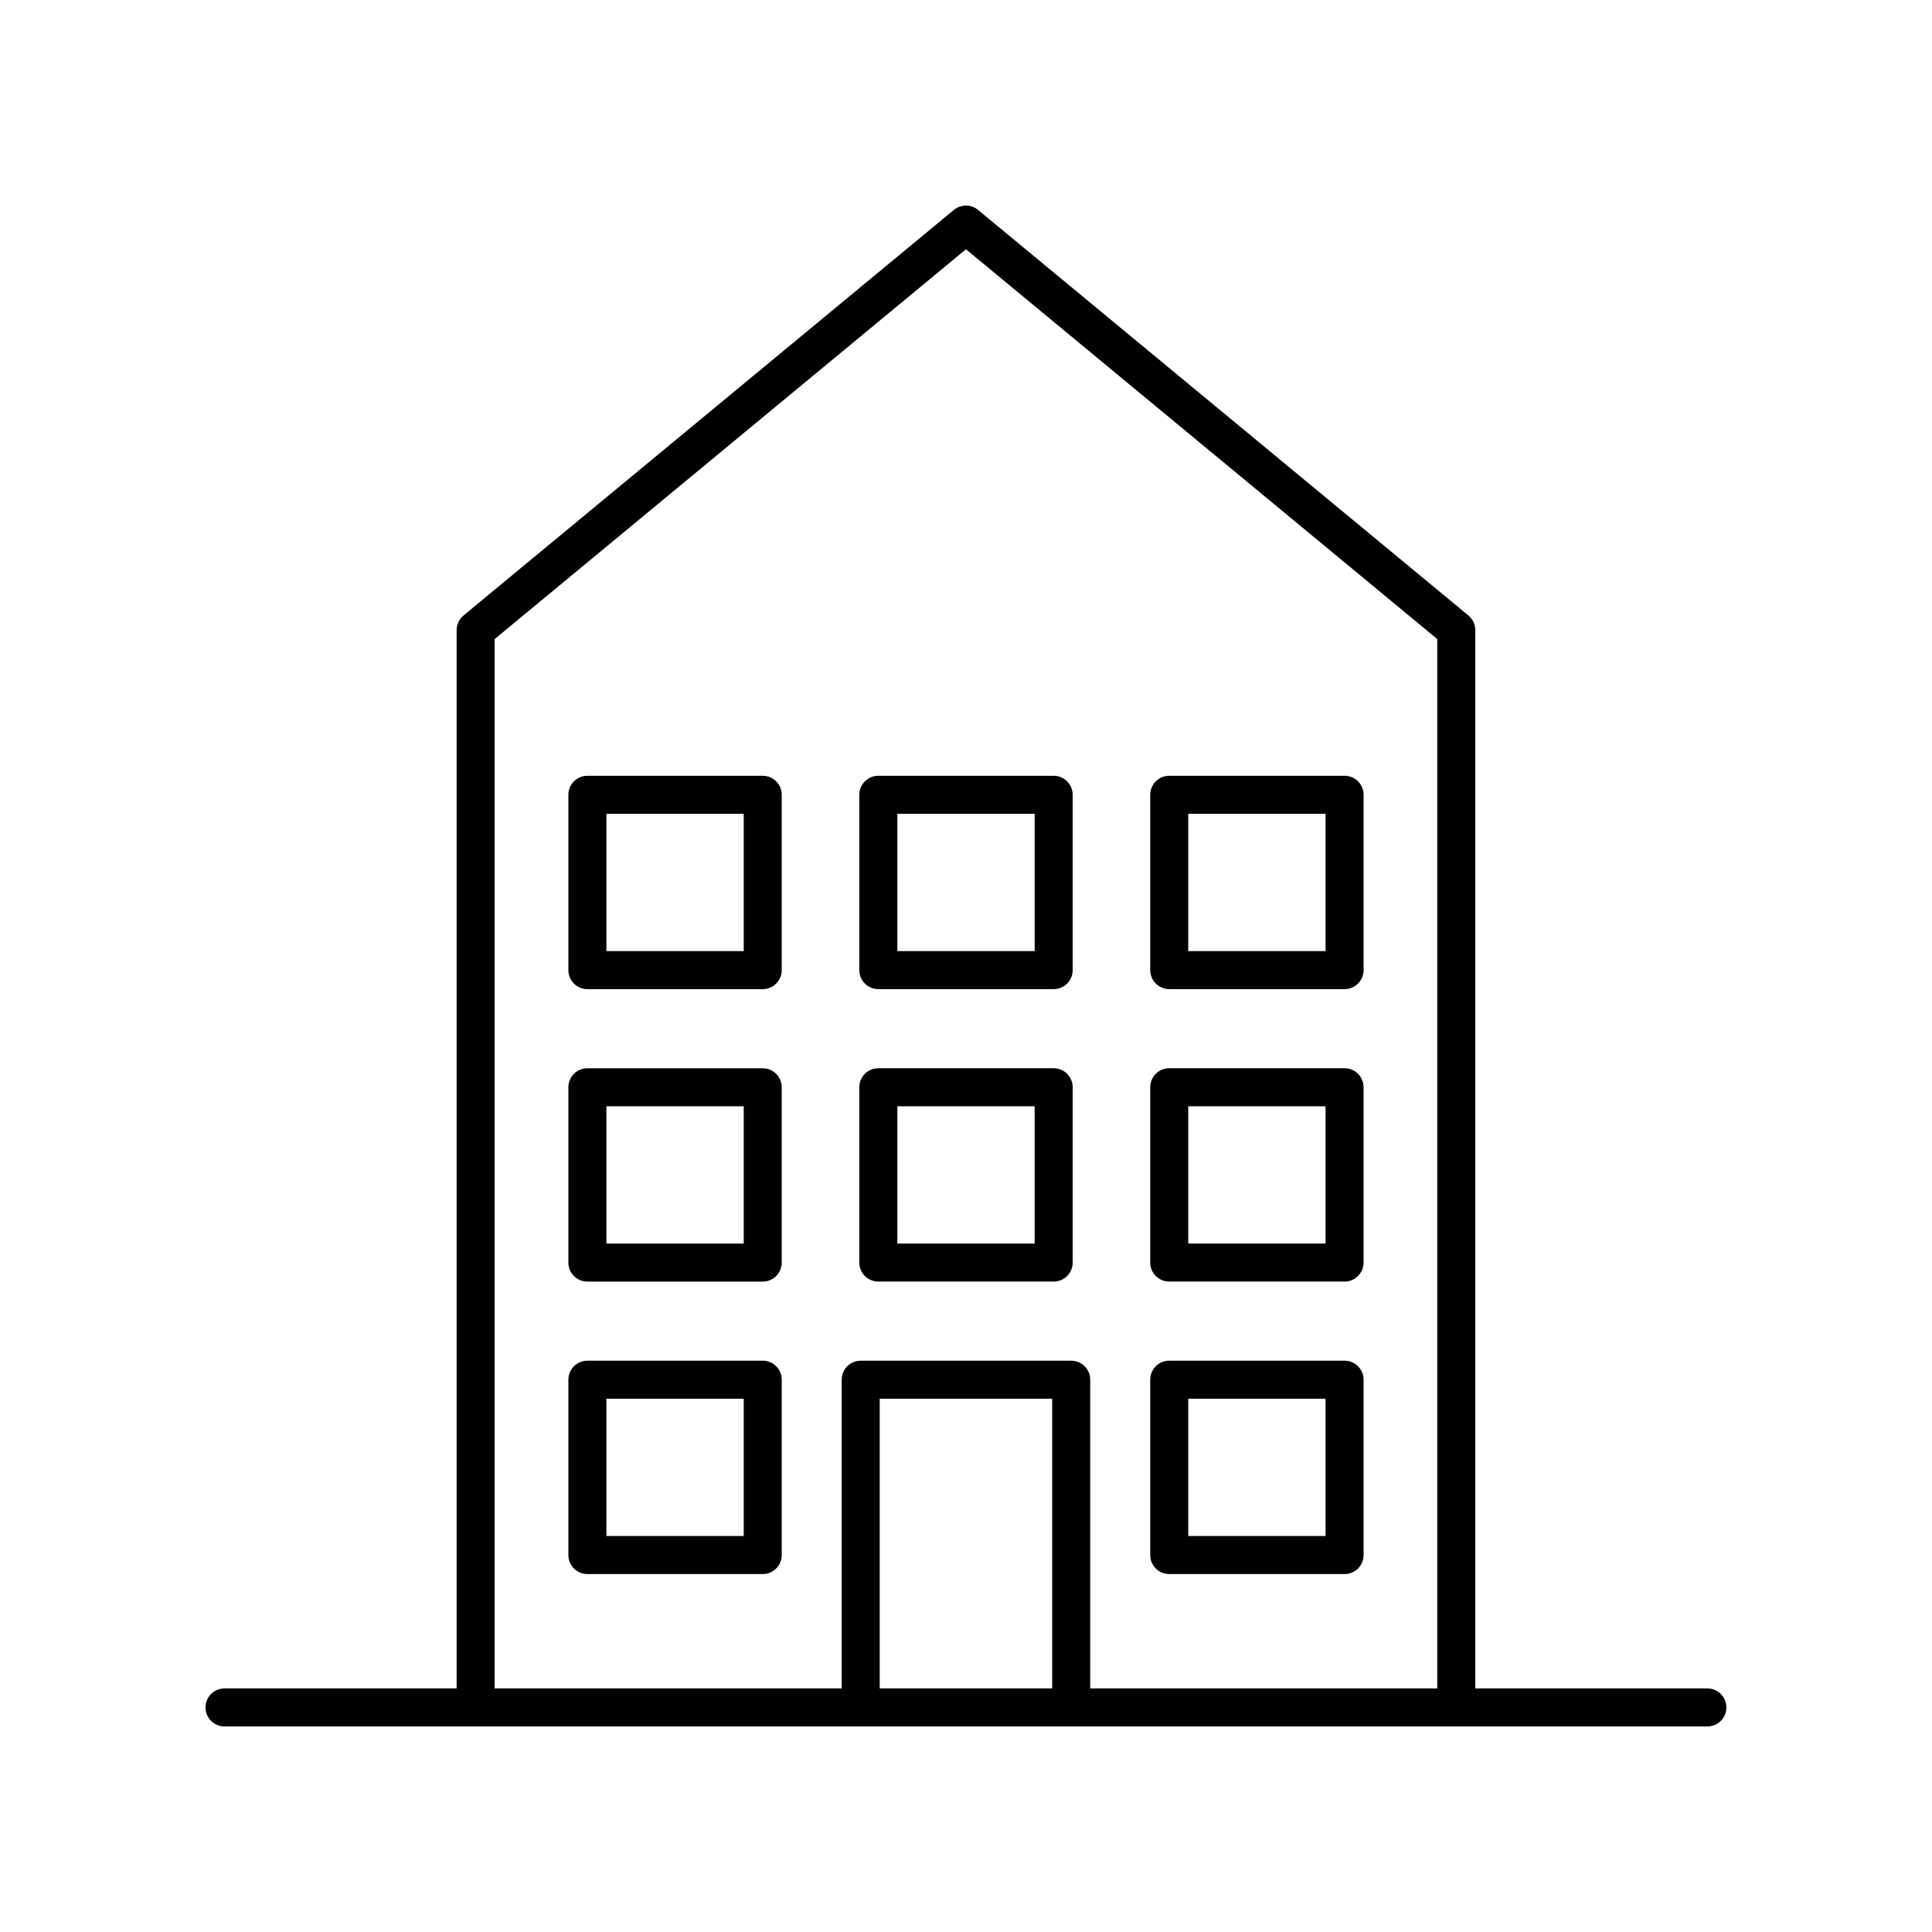
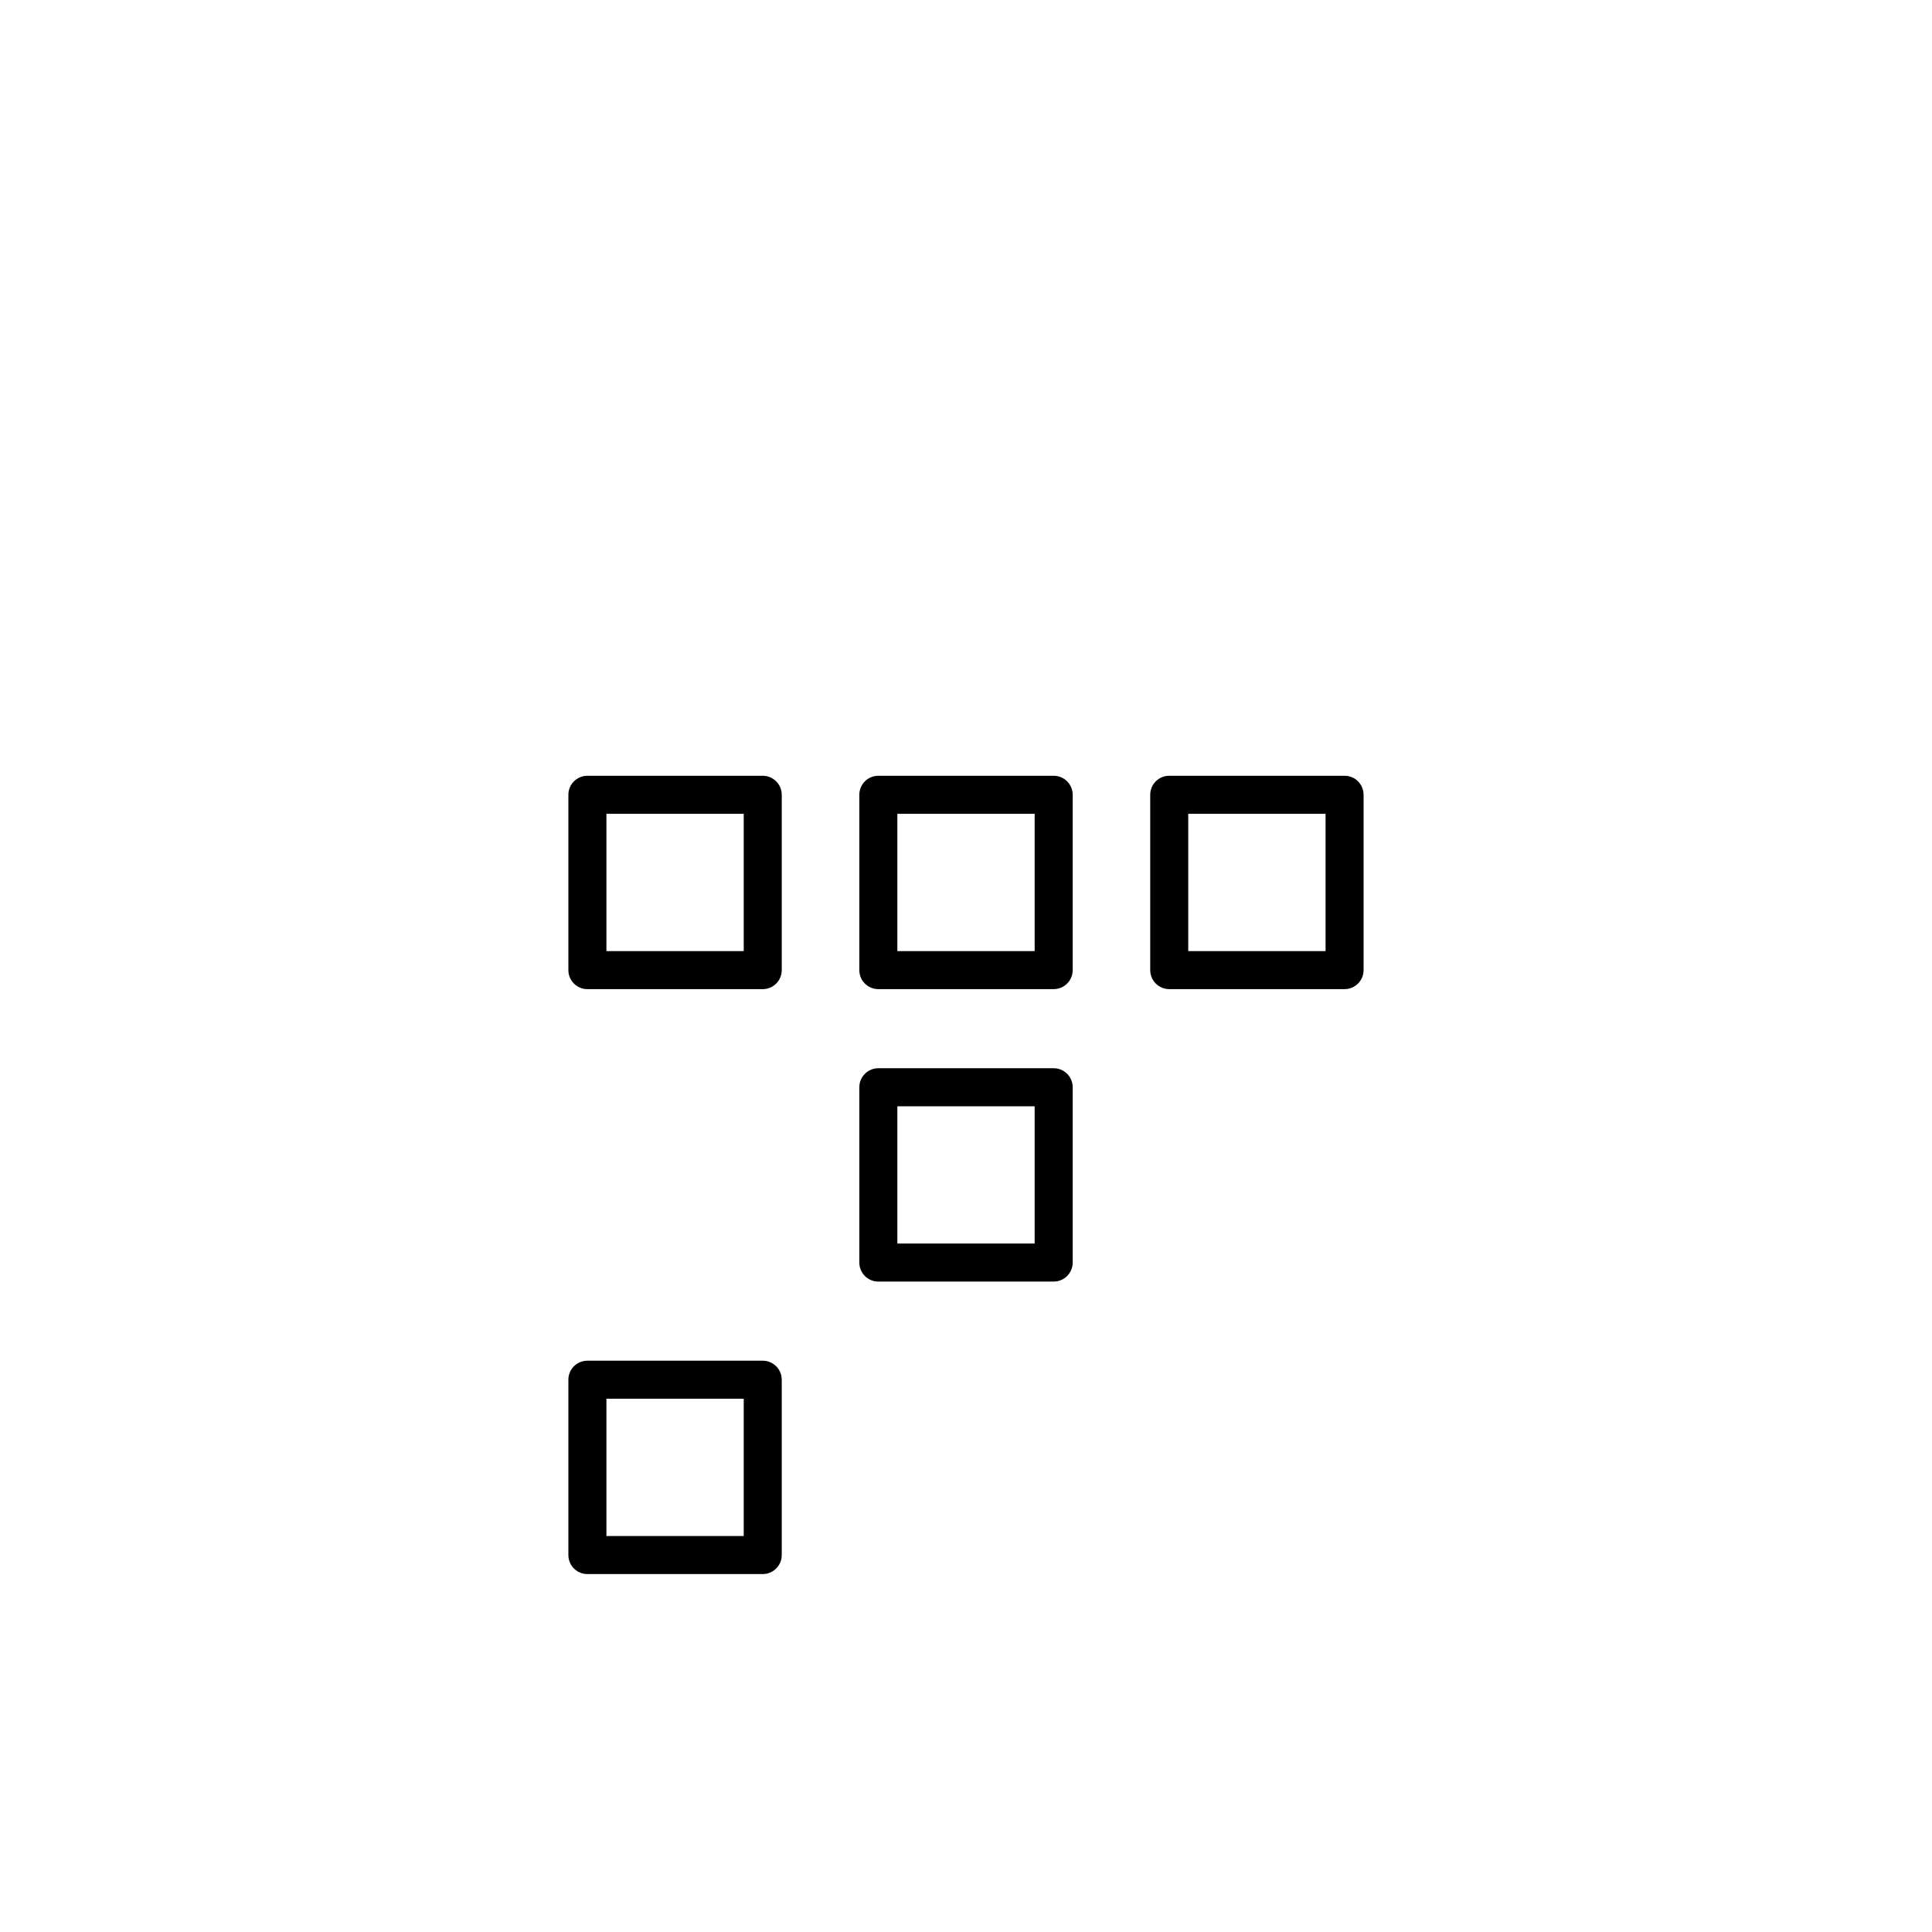
<svg xmlns="http://www.w3.org/2000/svg" fill="#000000" width="800px" height="800px" version="1.1" viewBox="144 144 512 512">
  <g>
-     <path d="m596.48 591.45h-61.512v-280.46c0-1.5-0.668-2.926-1.824-3.883l-129.94-107.47c-1.871-1.543-4.555-1.543-6.426 0l-129.94 107.47c-1.156 0.953-1.824 2.383-1.824 3.883v280.46h-61.512c-2.785 0-5.039 2.254-5.039 5.039s2.254 5.039 5.039 5.039h392.97c2.785 0 5.039-2.254 5.039-5.039s-2.254-5.039-5.039-5.039zm-321.39-278.09 124.9-103.3 124.9 103.3v278.09h-91.969v-81.809c0-2.785-2.254-5.039-5.039-5.039h-55.785c-2.785 0-5.039 2.254-5.039 5.039l0.004 81.809h-91.973zm147.75 278.09h-45.707v-76.77h45.707z" />
    <path d="m376.77 406.13h46.465c2.785 0 5.039-2.254 5.039-5.039v-46.465c0-2.785-2.254-5.039-5.039-5.039h-46.465c-2.785 0-5.039 2.254-5.039 5.039v46.465c0 2.785 2.254 5.039 5.039 5.039zm5.039-46.465h36.387v36.387h-36.387z" />
    <path d="m376.77 483.63h46.465c2.785 0 5.039-2.254 5.039-5.039v-46.461c0-2.785-2.254-5.039-5.039-5.039h-46.465c-2.785 0-5.039 2.254-5.039 5.039v46.461c0 2.785 2.254 5.039 5.039 5.039zm5.039-46.457h36.387v36.383h-36.387z" />
    <path d="m346.13 349.59h-46.465c-2.785 0-5.039 2.254-5.039 5.039v46.465c0 2.785 2.254 5.039 5.039 5.039h46.465c2.785 0 5.039-2.254 5.039-5.039v-46.465c0-2.785-2.254-5.039-5.039-5.039zm-5.035 46.465h-36.387v-36.387h36.387z" />
-     <path d="m346.13 427.1h-46.465c-2.785 0-5.039 2.254-5.039 5.039v46.461c0 2.785 2.254 5.039 5.039 5.039h46.465c2.785 0 5.039-2.254 5.039-5.039v-46.461c0-2.785-2.254-5.039-5.039-5.039zm-5.035 46.461h-36.387v-36.383h36.387z" />
    <path d="m346.13 504.6h-46.465c-2.785 0-5.039 2.254-5.039 5.039v46.465c0 2.785 2.254 5.039 5.039 5.039h46.465c2.785 0 5.039-2.254 5.039-5.039v-46.465c0-2.785-2.254-5.039-5.039-5.039zm-5.035 46.465h-36.387v-36.387h36.387z" />
    <path d="m453.86 406.13h46.465c2.785 0 5.039-2.254 5.039-5.039v-46.465c0-2.785-2.254-5.039-5.039-5.039h-46.465c-2.785 0-5.039 2.254-5.039 5.039v46.465c0 2.785 2.254 5.039 5.039 5.039zm5.039-46.465h36.387v36.387h-36.387z" />
-     <path d="m453.86 483.63h46.465c2.785 0 5.039-2.254 5.039-5.039v-46.461c0-2.785-2.254-5.039-5.039-5.039h-46.465c-2.785 0-5.039 2.254-5.039 5.039v46.461c0 2.785 2.254 5.039 5.039 5.039zm5.039-46.457h36.387v36.383h-36.387z" />
-     <path d="m453.86 561.14h46.465c2.785 0 5.039-2.254 5.039-5.039v-46.465c0-2.785-2.254-5.039-5.039-5.039h-46.465c-2.785 0-5.039 2.254-5.039 5.039v46.465c0 2.785 2.254 5.039 5.039 5.039zm5.039-46.465h36.387v36.387h-36.387z" />
  </g>
</svg>